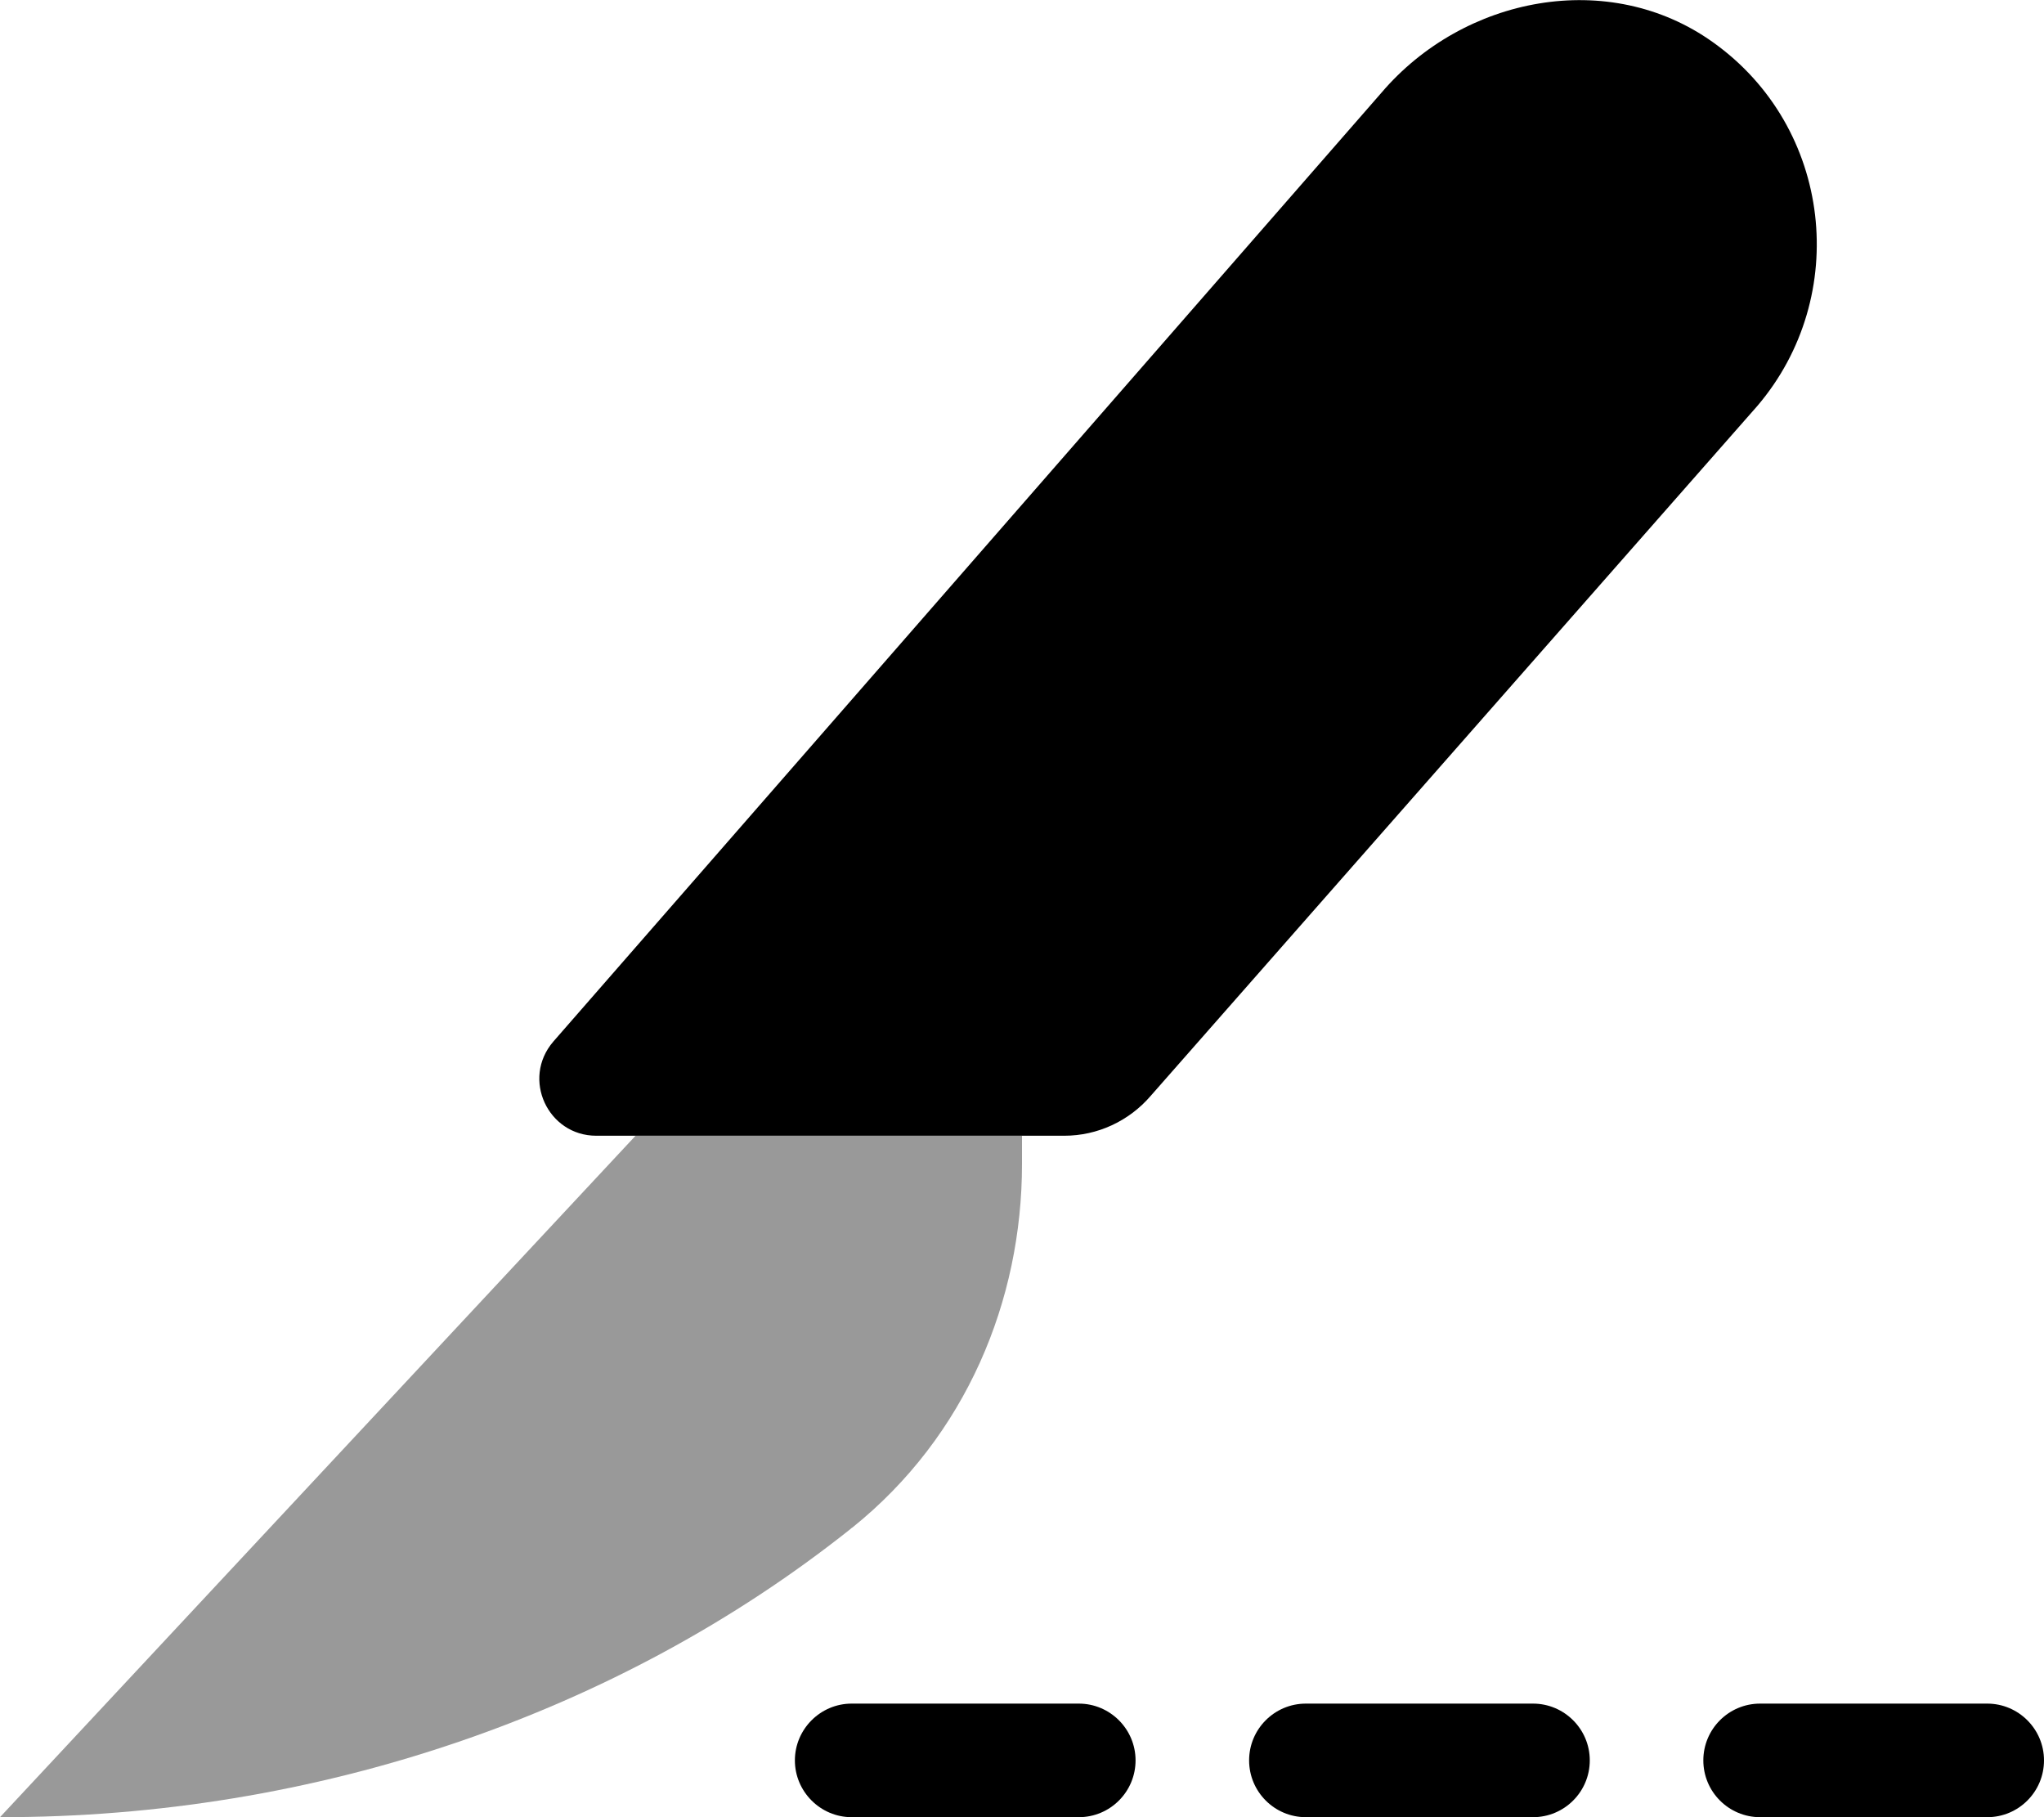
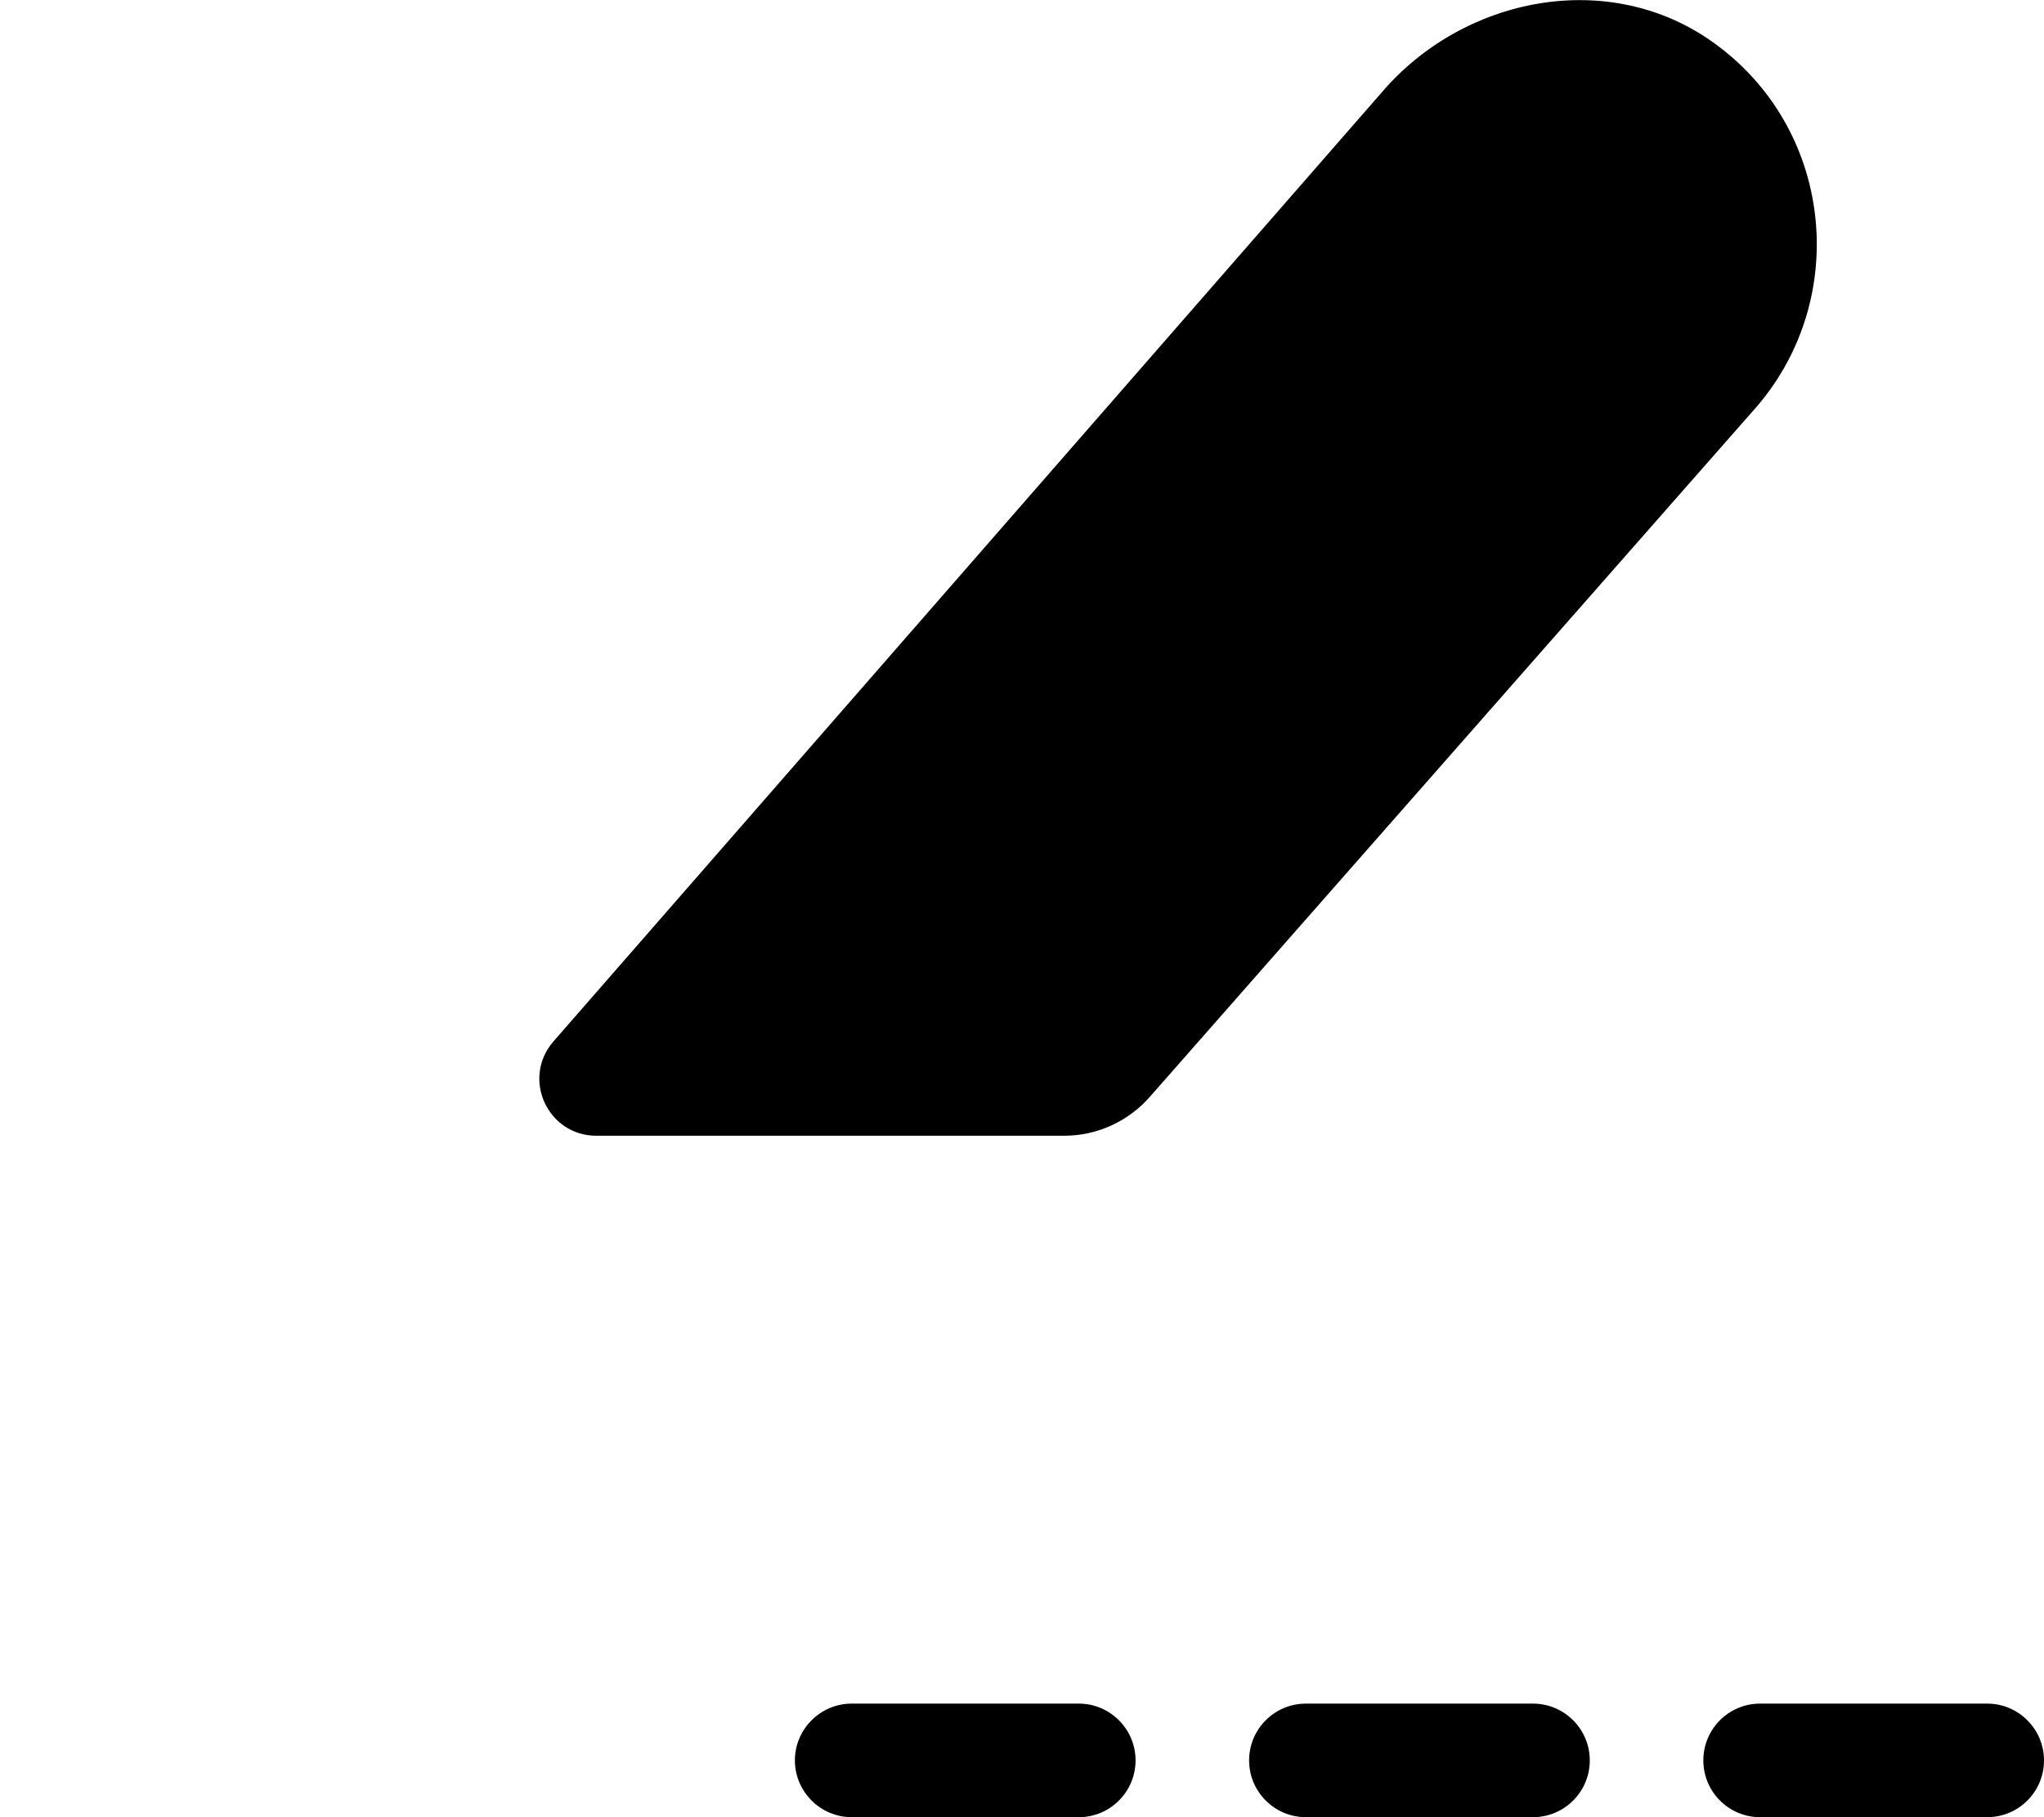
<svg xmlns="http://www.w3.org/2000/svg" viewBox="0 0 576 512">
  <defs>
    <style>.fa-secondary{opacity:.4}</style>
  </defs>
  <path class="fa-primary" d="M495.2 114.4c26.36-30.88 21.24-78.5-12.49-102.5c-29.23-20.88-70.21-13-93.44 14.25L155.9 293.5c-8.994 10.5-1.498 26.5 12.12 26.5h131.9c9.369 0 18.24-4.125 24.36-11.25L495.2 114.4zM304 480h-64C231.2 480 224 487.2 224 496S231.2 512 240 512h64c8.836 0 16-7.164 16-16S312.8 480 304 480zM432 480h-64c-8.836 0-16 7.164-16 16s7.164 16 16 16h64c8.836 0 16-7.164 16-16S440.8 480 432 480zM560 480h-64c-8.836 0-16 7.164-16 16s7.164 16 16 16h64c8.836 0 16-7.164 16-16S568.8 480 560 480z" />
-   <path class="fa-secondary" d="M288 320v8c0 38.38-15.72 76.63-47.81 102.4c-.256 .125-.383 .25-.639 .5C174.1 482.9 88.97 512.1 0 512l179.1-192H288z" />
</svg>